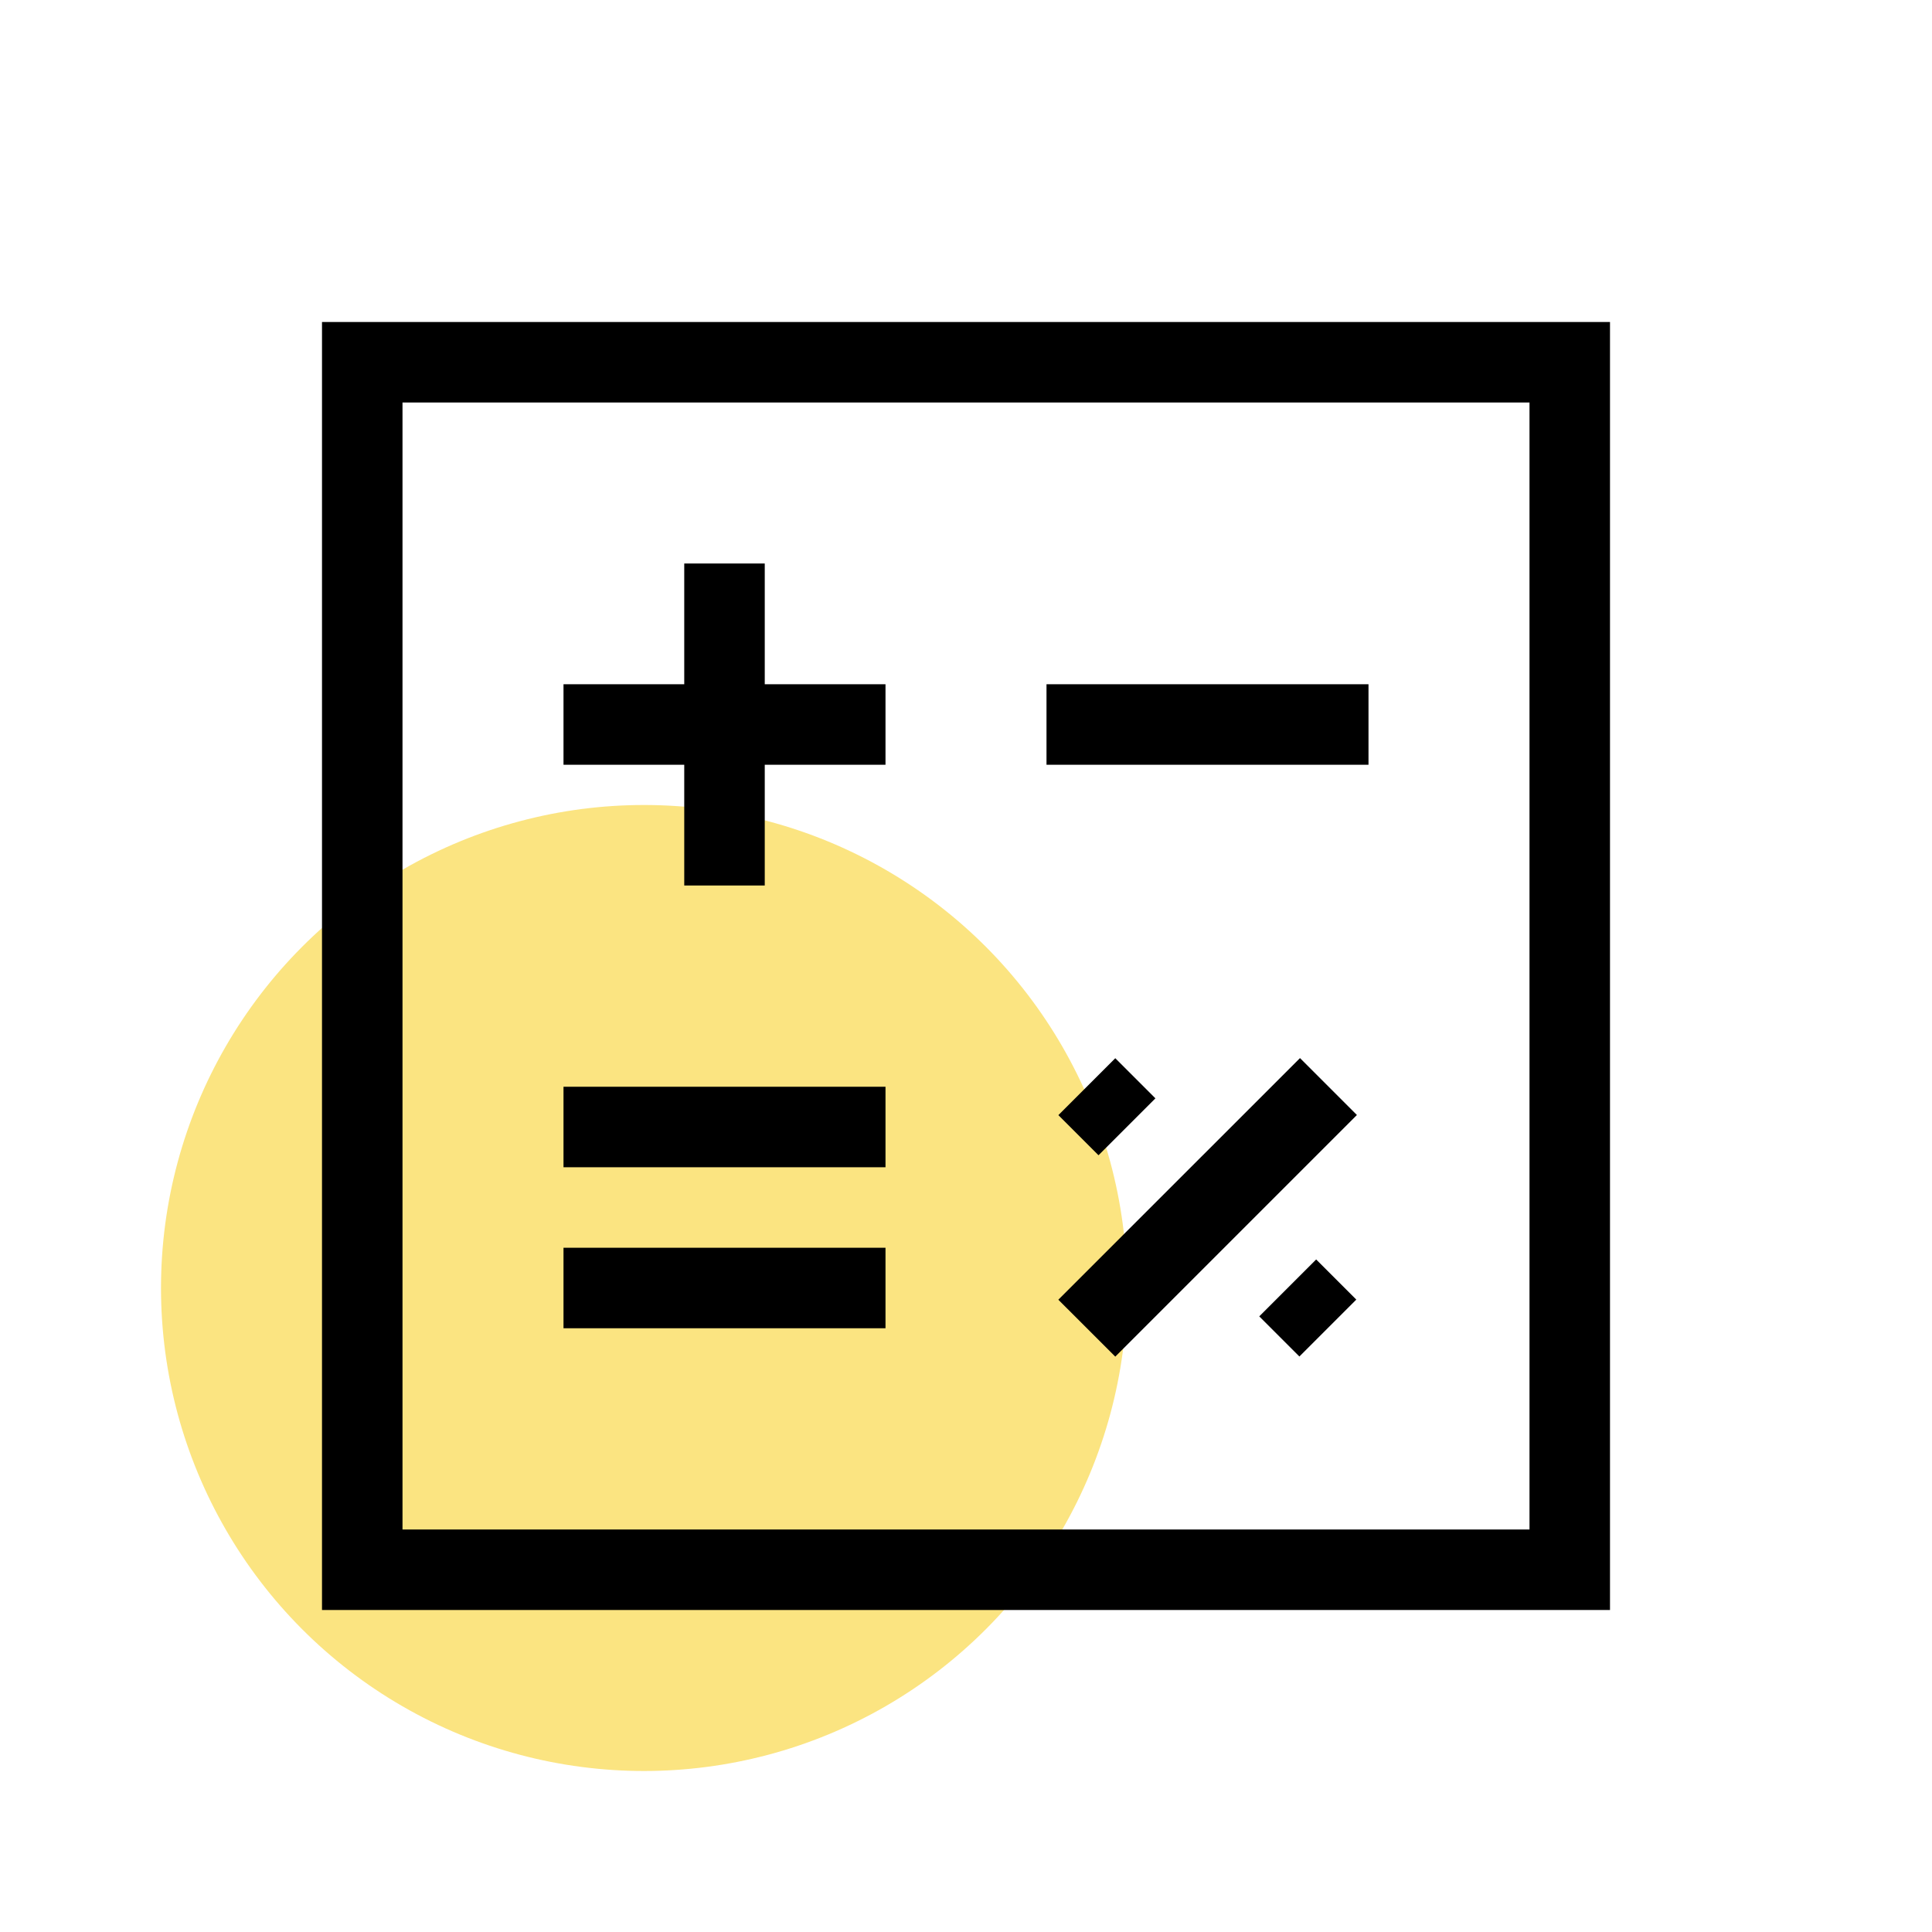
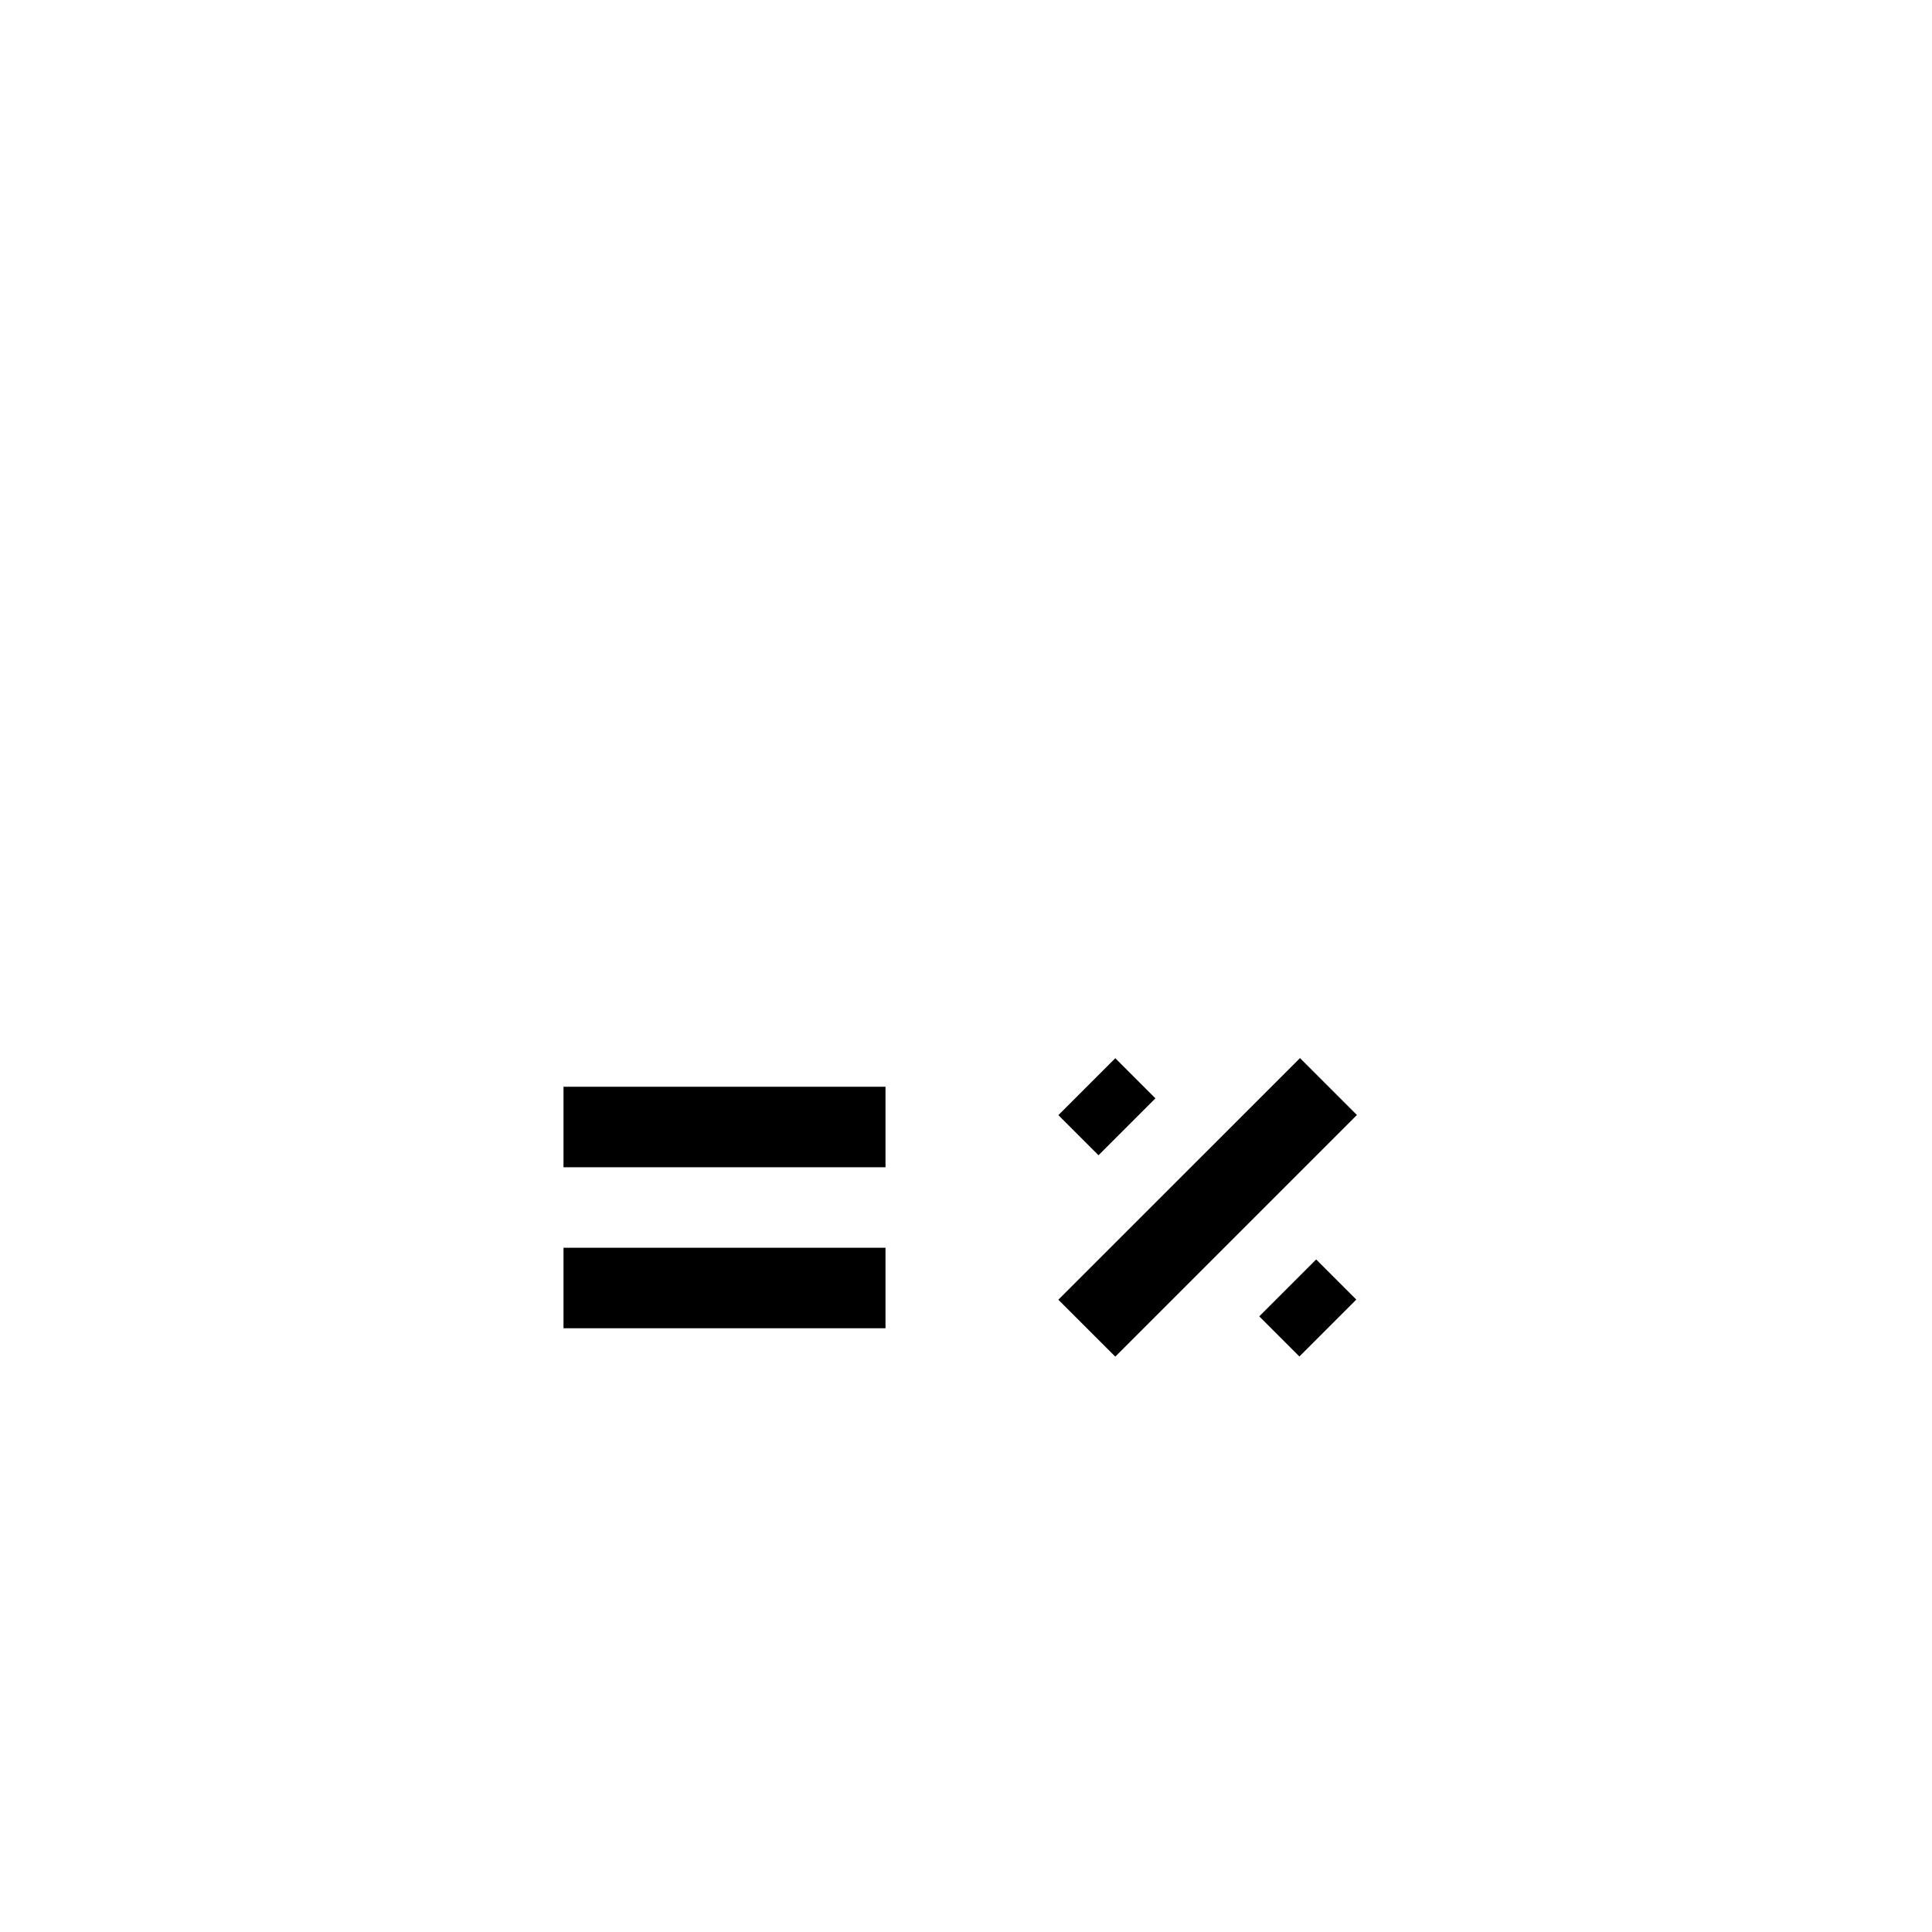
<svg xmlns="http://www.w3.org/2000/svg" width="48" height="48" viewBox="0 0 48 48" fill="none">
-   <circle cx="16" cy="32" r="12" fill="#FBE481" />
-   <path d="M22 17H19V14H17V17H14V19H17V22H19V19H22V17Z" fill="black" />
  <path d="M32.298 26.288L26.294 32.291L27.709 33.705L33.712 27.702L32.298 26.288Z" fill="black" />
  <path d="M27.709 26.291L26.295 27.705L27.292 28.702L28.706 27.288L27.709 26.291Z" fill="black" />
-   <path d="M32.7 31.291L31.286 32.705L32.283 33.702L33.697 32.288L32.7 31.291Z" fill="black" />
-   <path d="M34 17H26V19H34V17Z" fill="black" />
+   <path d="M32.7 31.291L31.286 32.705L32.283 33.702L33.697 32.288L32.7 31.291" fill="black" />
  <path d="M22 27H14V29H22V27Z" fill="black" />
  <path d="M22 31H14V33H22V31Z" fill="black" />
-   <path d="M40 40H8V8H40V40ZM10 38H38V10H10V38Z" fill="black" />
</svg>